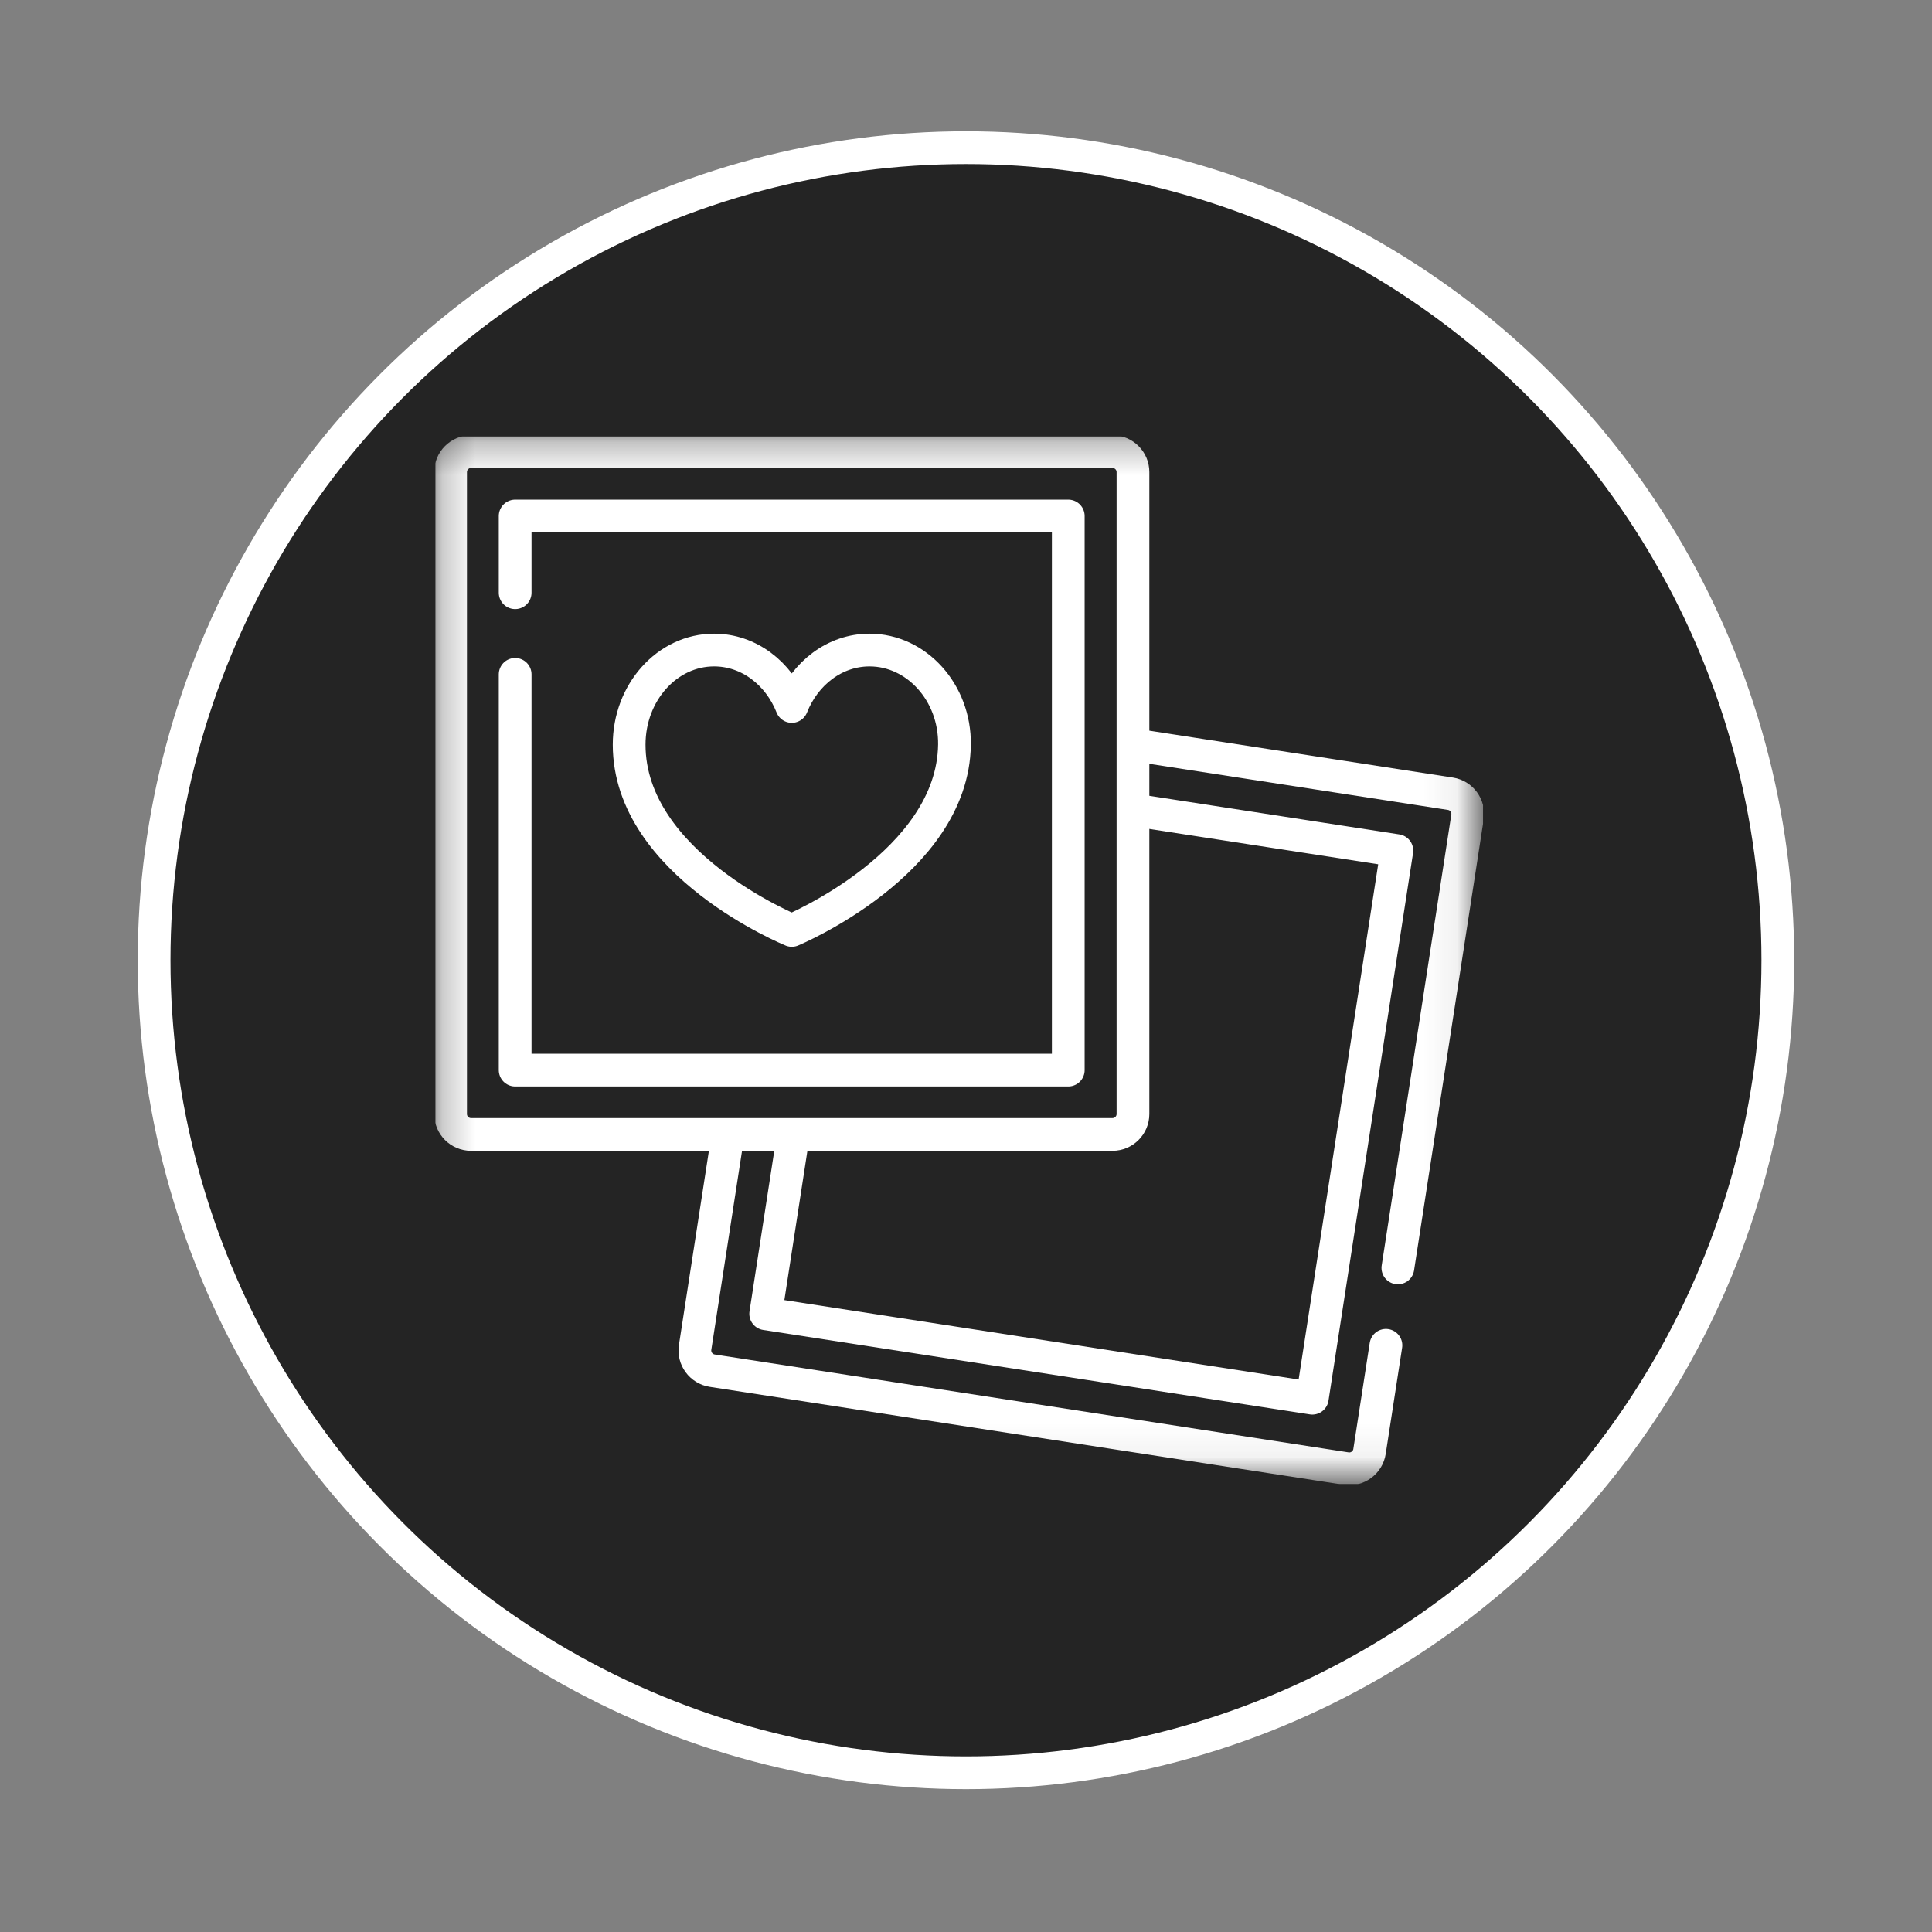
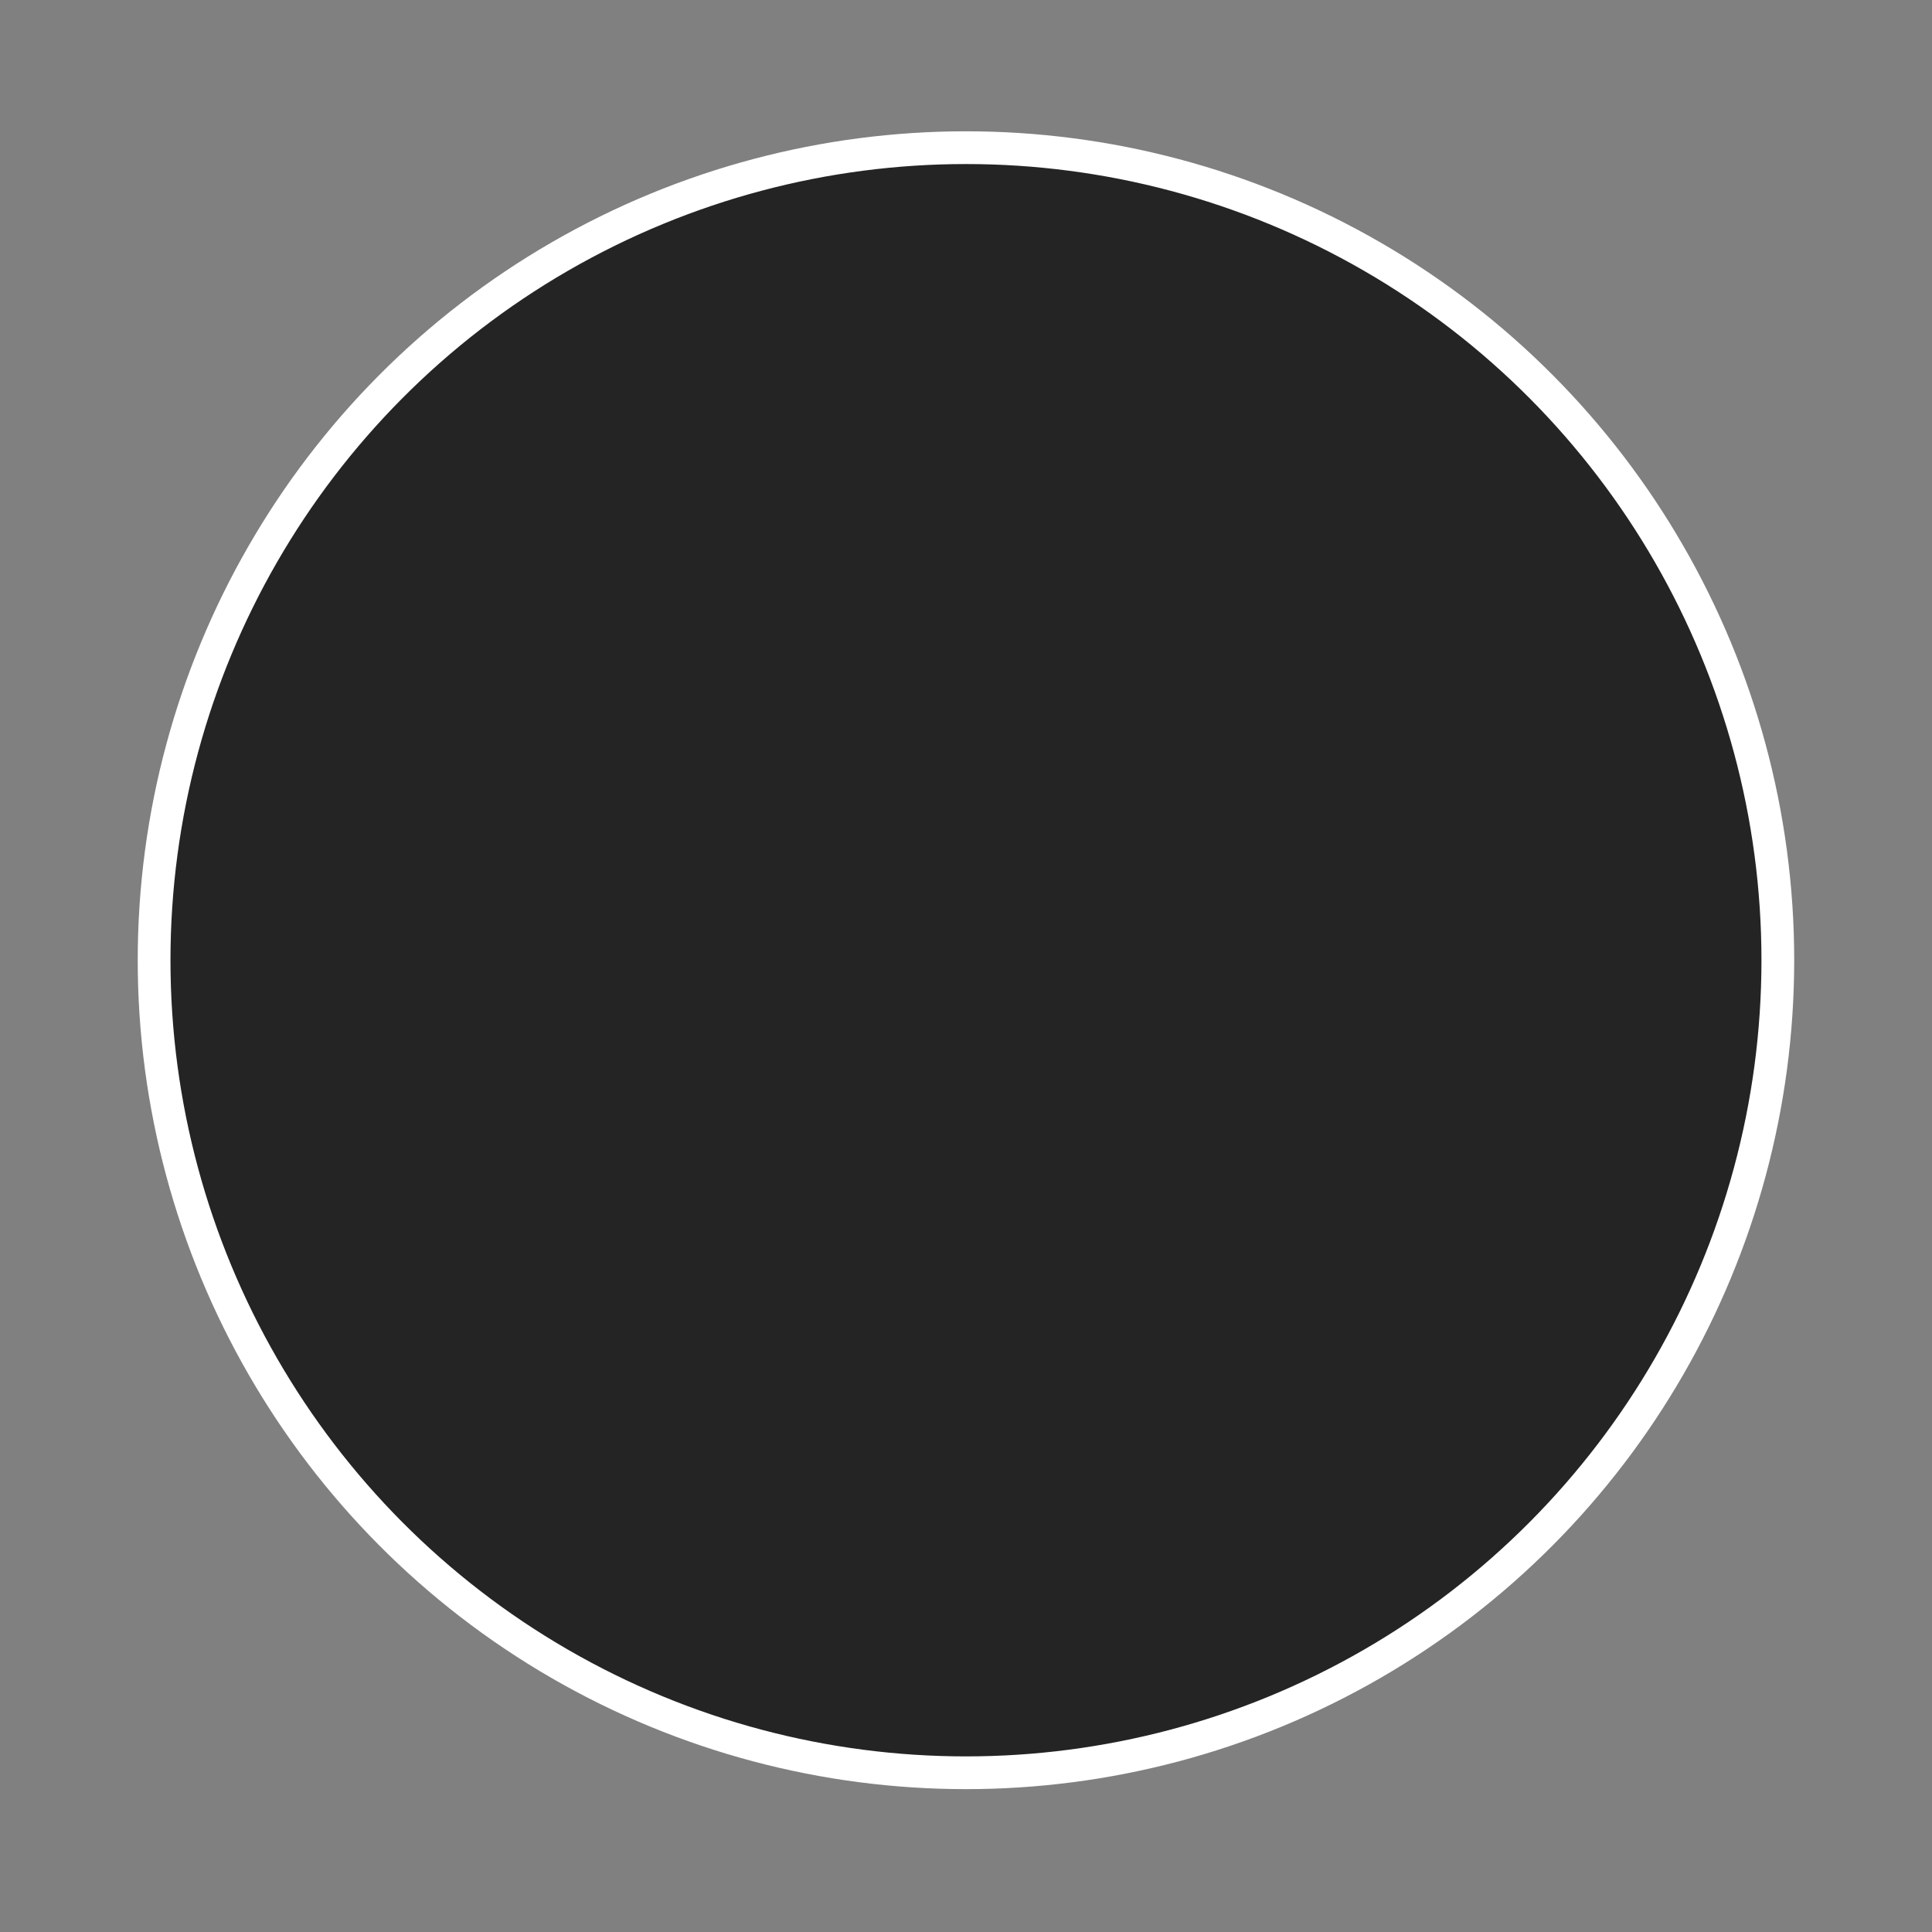
<svg xmlns="http://www.w3.org/2000/svg" fill="none" viewBox="0 0 59 59" height="59" width="59">
  <rect x="0" y="0" width="59" height="59" fill="#808080" stroke="none" />
  <path stroke="white" fill="#242424" d="M17.094 7.836C24.769 3.401 34.229 3.401 41.904 7.836C49.57 12.266 54.292 20.469 54.292 29.323C54.292 38.178 49.57 46.381 41.904 50.811C34.229 55.246 24.769 55.246 17.094 50.811C9.428 46.381 4.706 38.178 4.706 29.323C4.706 20.469 9.428 12.266 17.094 7.836Z" />
  <g clip-path="url(#clip0_805_160)">
    <mask height="33" width="33" y="13" x="13" maskUnits="userSpaceOnUse" style="mask-type:luminance" id="mask0_805_160">
-       <path stroke="white" fill="white" d="M44.793 44.824V13.824H13.793V44.824H44.793Z" />
-     </mask>
+       </mask>
    <g mask="url(#mask0_805_160)">
-       <path stroke-linejoin="round" stroke-linecap="round" stroke-miterlimit="10" stroke="white" d="M22.208 34.8L21.228 41.145C21.175 41.486 21.409 41.805 21.75 41.858L41.11 44.848C41.451 44.9 41.771 44.666 41.823 44.325L42.324 41.084M42.689 38.72L44.815 24.953C44.868 24.612 44.634 24.293 44.293 24.24L34.647 22.75" />
-       <path stroke-linejoin="round" stroke-linecap="round" stroke-miterlimit="10" stroke="white" d="M24.217 34.718L23.383 40.121L40.076 42.699L42.658 25.976L34.717 24.75" />
-       <path stroke-linejoin="round" stroke-linecap="round" stroke-miterlimit="10" stroke="white" d="M33.974 13.792H14.385C14.04 13.792 13.76 14.072 13.76 14.417V34.019C13.76 34.364 14.04 34.644 14.385 34.644H33.974C34.319 34.644 34.599 34.364 34.599 34.019V14.417C34.599 14.072 34.319 13.792 33.974 13.792Z" />
-       <path stroke-linejoin="round" stroke-linecap="round" stroke-miterlimit="10" stroke="white" d="M15.732 20.594V32.679H32.623V15.758H15.732V18.101" />
+       <path stroke-linejoin="round" stroke-linecap="round" stroke-miterlimit="10" stroke="white" d="M22.208 34.8L21.228 41.145C21.175 41.486 21.409 41.805 21.75 41.858L41.11 44.848C41.451 44.9 41.771 44.666 41.823 44.325M42.689 38.72L44.815 24.953C44.868 24.612 44.634 24.293 44.293 24.24L34.647 22.75" />
      <path stroke-linejoin="round" stroke-linecap="round" stroke-miterlimit="10" stroke="white" d="M26.554 19.851C25.494 19.851 24.583 20.559 24.18 21.574C23.778 20.559 22.867 19.851 21.807 19.851C20.374 19.851 19.213 21.145 19.213 22.741C19.213 26.395 24.18 28.413 24.18 28.413C24.18 28.413 29.099 26.367 29.148 22.741C29.169 21.145 27.987 19.851 26.554 19.851Z" />
    </g>
  </g>
  <defs>
    <clipPath id="clip0_805_160">
-       <rect transform="translate(13.293 13.324)" fill="white" height="32" width="32" />
-     </clipPath>
+       </clipPath>
  </defs>
</svg>